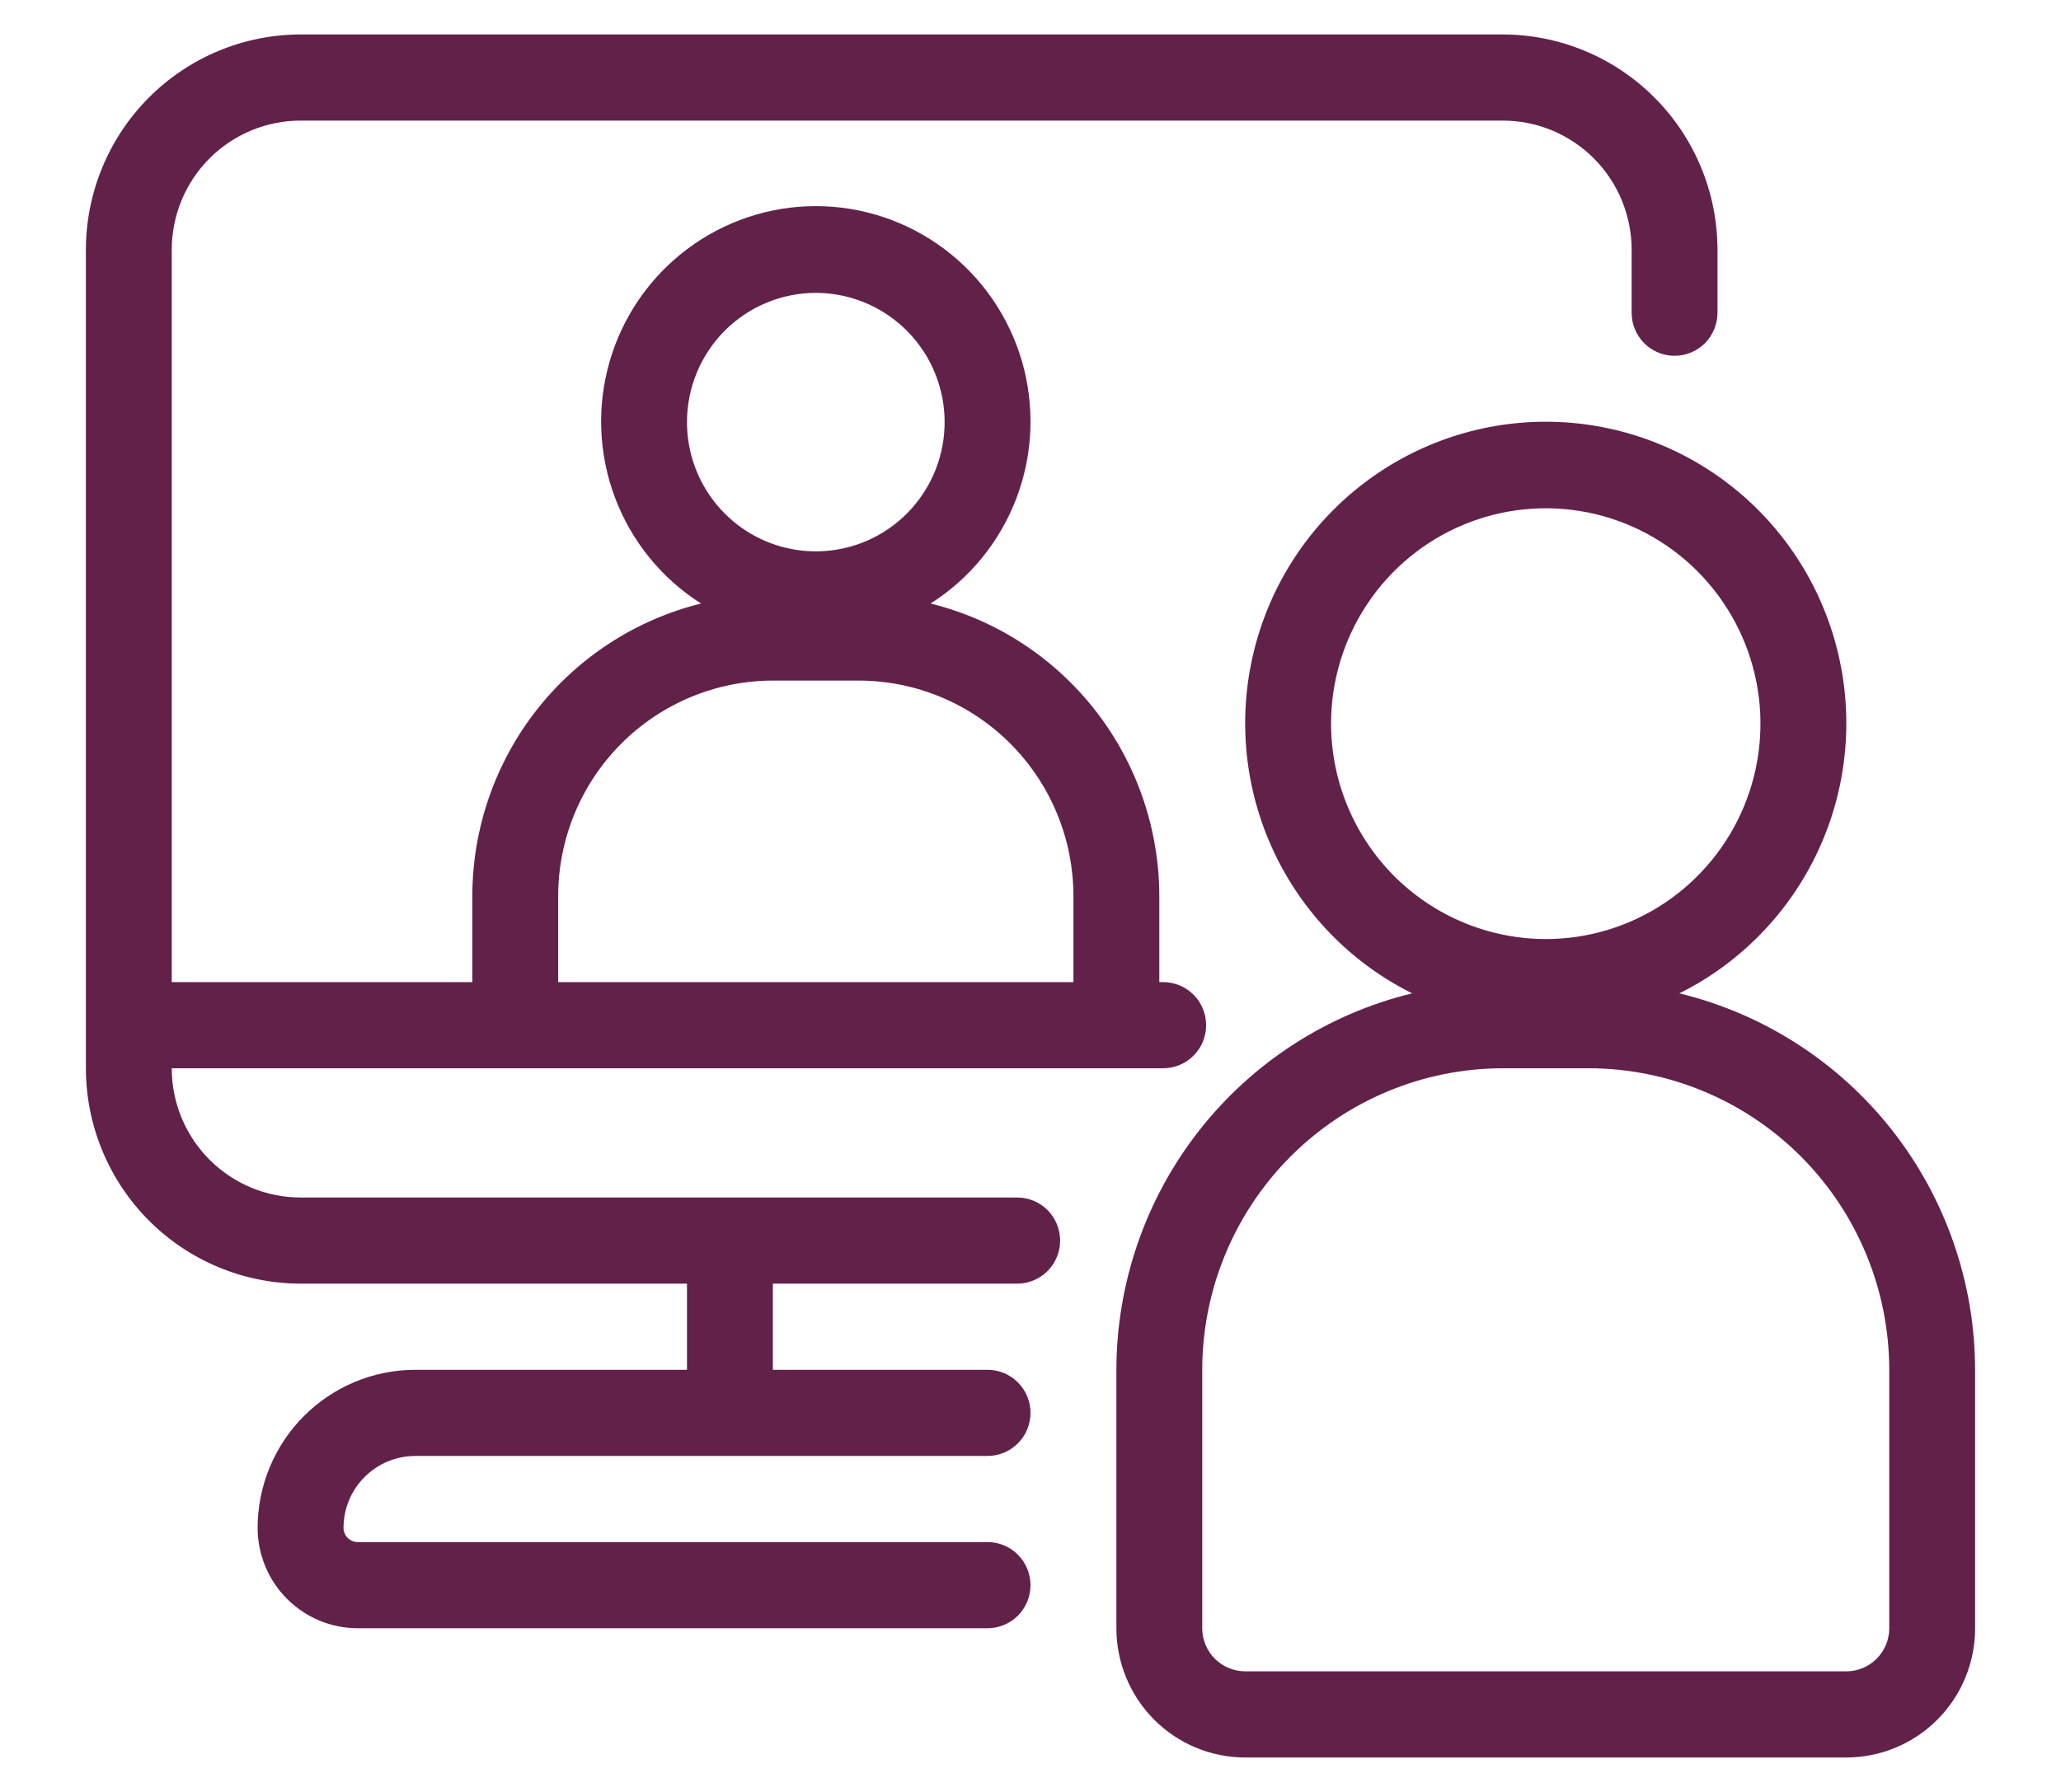
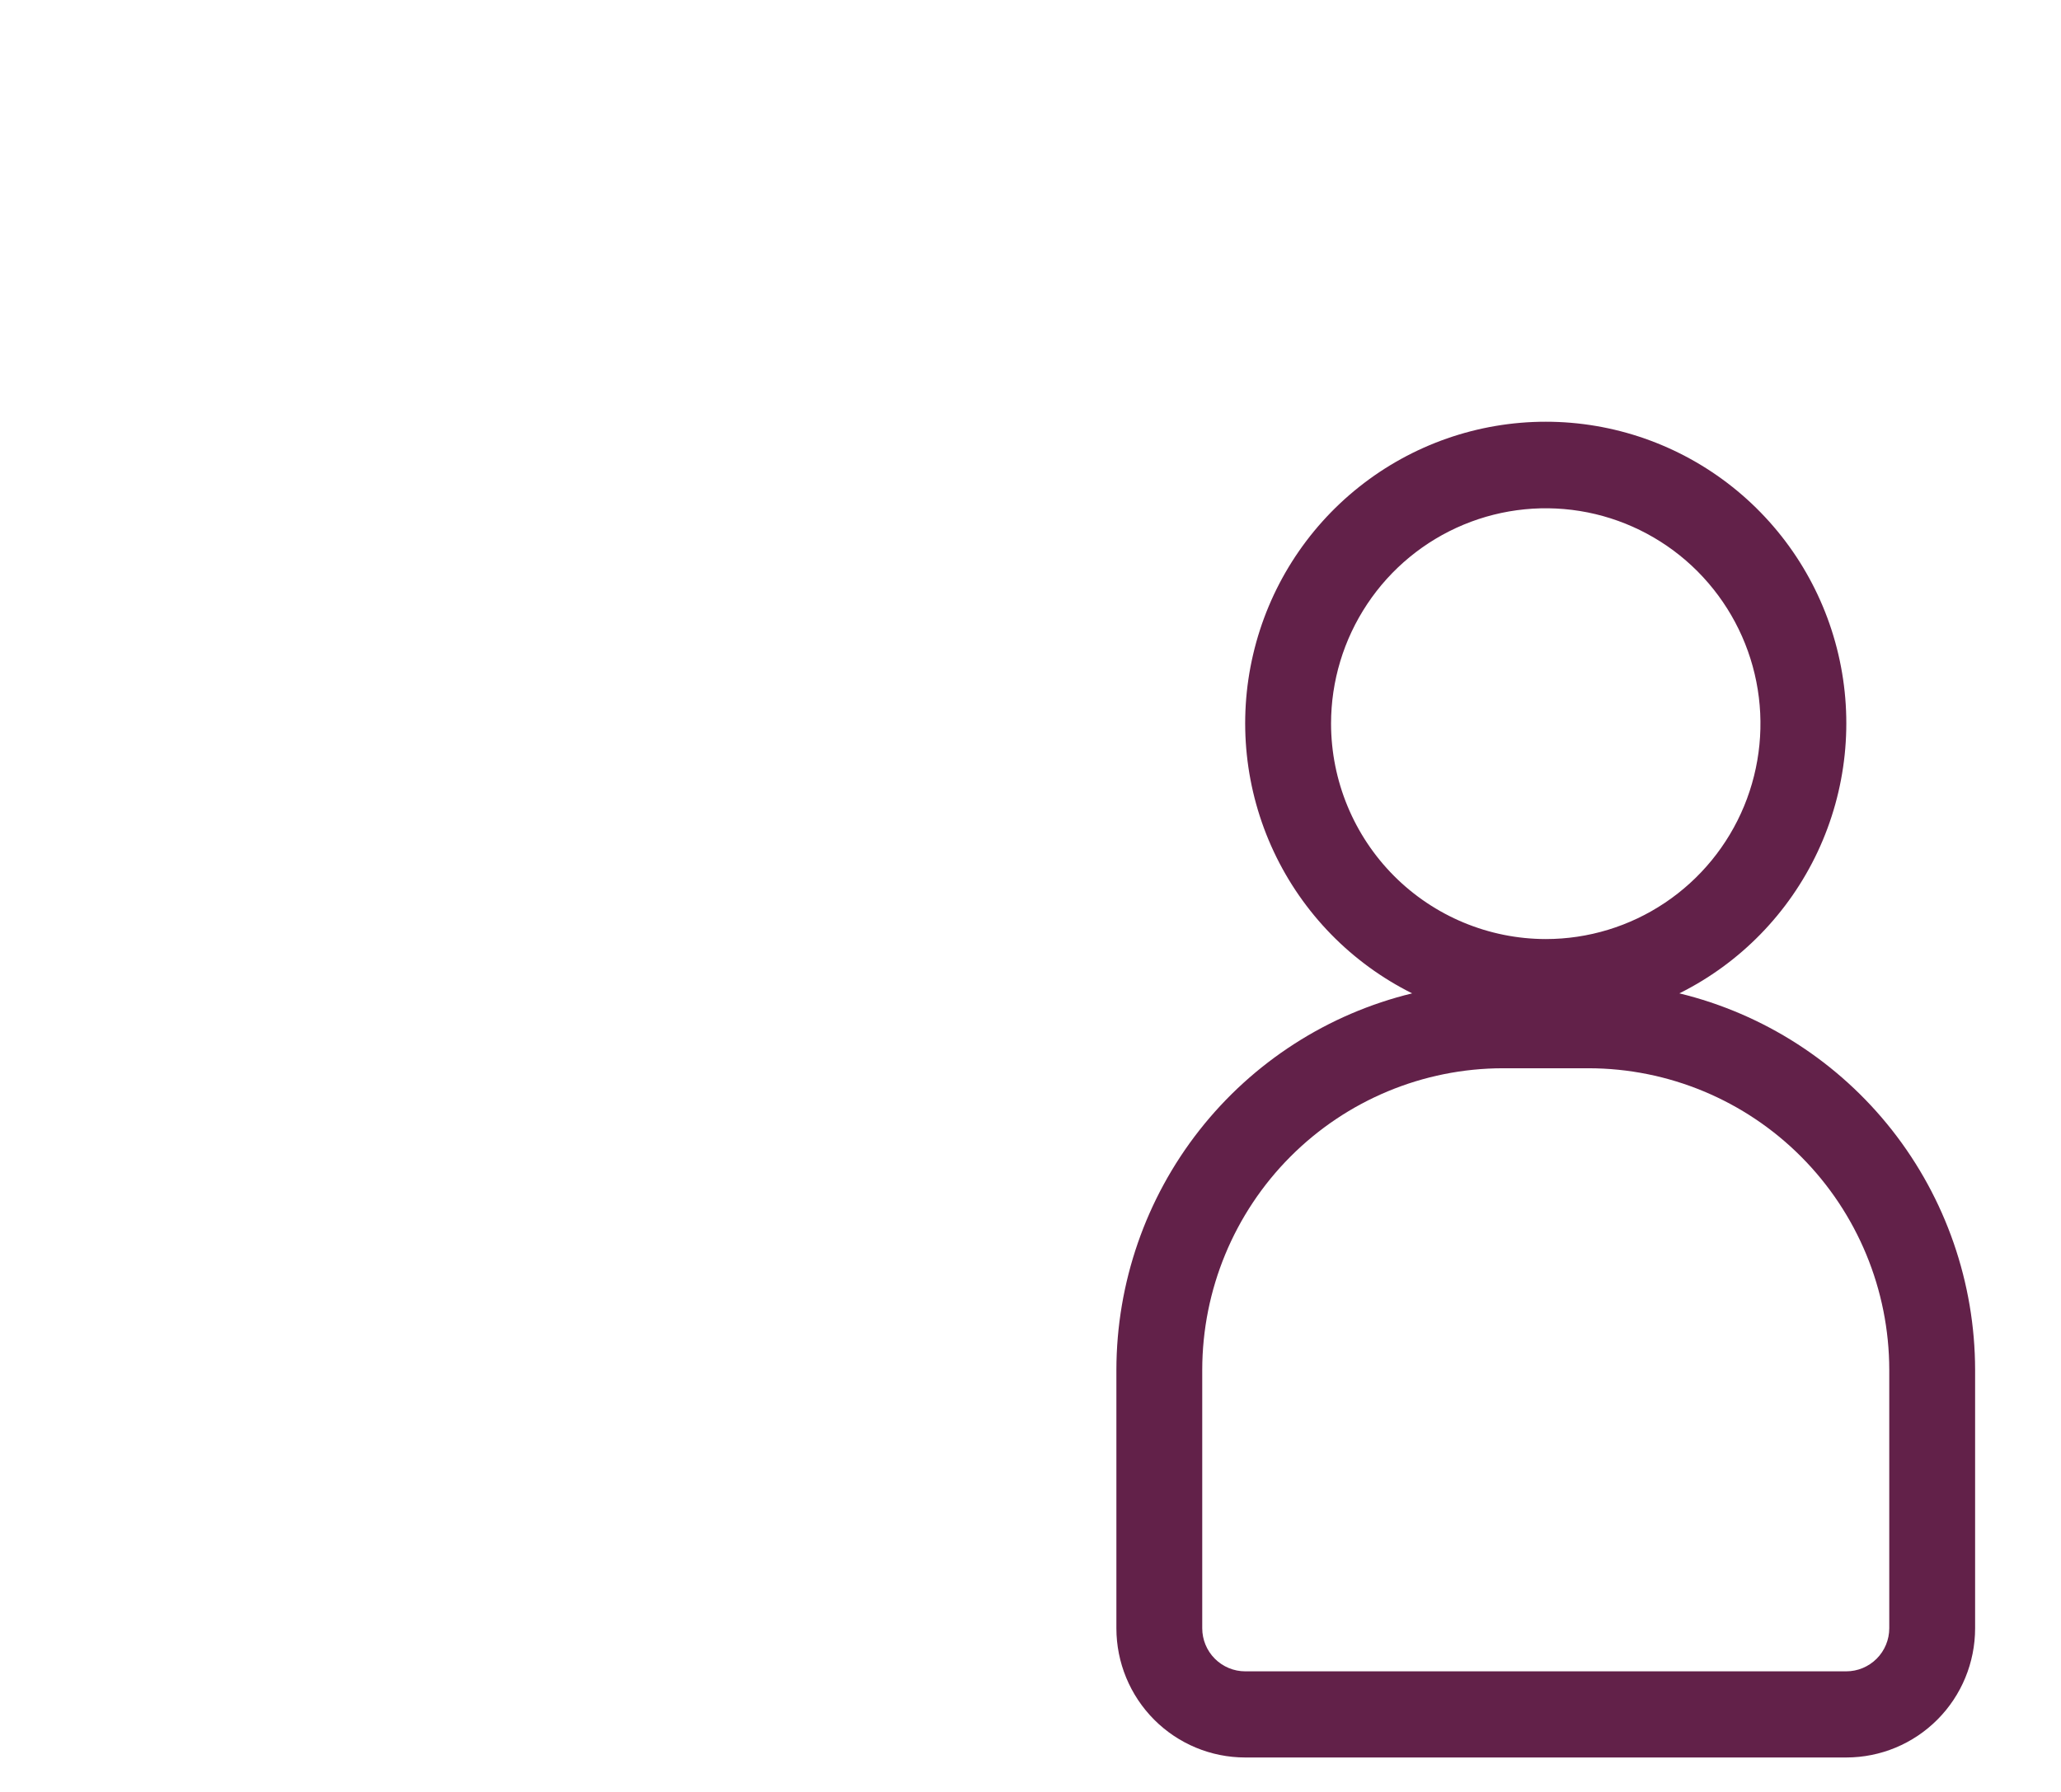
<svg xmlns="http://www.w3.org/2000/svg" width="46" height="40" viewBox="0 0 46 40" fill="none">
-   <path d="M22.703 26.731H6.708C5.946 26.731 5.215 26.427 4.675 25.886C4.136 25.345 3.833 24.611 3.833 23.846H25.961C26.215 23.846 26.459 23.745 26.639 23.564C26.819 23.384 26.92 23.14 26.92 22.885C26.92 22.63 26.819 22.385 26.639 22.205C26.459 22.024 26.215 21.923 25.961 21.923H25.875V20C25.872 18.496 25.368 17.037 24.443 15.854C23.518 14.671 22.225 13.832 20.77 13.472C21.647 12.915 22.321 12.088 22.689 11.113C23.057 10.139 23.1 9.072 22.811 8.071C22.522 7.071 21.917 6.191 21.087 5.566C20.257 4.94 19.247 4.601 18.208 4.601C17.17 4.601 16.16 4.94 15.33 5.566C14.5 6.191 13.895 7.071 13.606 8.071C13.317 9.072 13.36 10.139 13.728 11.113C14.096 12.088 14.769 12.915 15.647 13.472C14.192 13.832 12.899 14.671 11.973 15.854C11.048 17.037 10.544 18.496 10.542 20V21.923H3.833V5.577C3.833 4.812 4.136 4.078 4.675 3.537C5.215 2.996 5.946 2.692 6.708 2.692H33.542C34.304 2.692 35.035 2.996 35.575 3.537C36.114 4.078 36.417 4.812 36.417 5.577V6.981C36.417 7.236 36.518 7.48 36.697 7.661C36.877 7.841 37.121 7.942 37.375 7.942C37.629 7.942 37.873 7.841 38.053 7.661C38.232 7.48 38.333 7.236 38.333 6.981V5.577C38.332 4.302 37.827 3.08 36.928 2.179C36.03 1.278 34.812 0.771 33.542 0.769H6.708C5.438 0.771 4.22 1.278 3.322 2.179C2.424 3.08 1.918 4.302 1.917 5.577V23.846C1.918 25.121 2.424 26.343 3.322 27.244C4.22 28.145 5.438 28.652 6.708 28.654H15.333V30.577H9.267C8.335 30.578 7.441 30.95 6.781 31.612C6.122 32.273 5.751 33.17 5.75 34.106C5.751 34.7 5.986 35.269 6.405 35.689C6.823 36.109 7.391 36.346 7.983 36.346H22.042C22.296 36.346 22.54 36.245 22.719 36.065C22.899 35.884 23 35.64 23 35.385C23 35.13 22.899 34.885 22.719 34.705C22.54 34.524 22.296 34.423 22.042 34.423H7.983C7.899 34.422 7.82 34.388 7.76 34.329C7.701 34.27 7.668 34.19 7.667 34.106C7.667 33.68 7.836 33.272 8.136 32.971C8.436 32.67 8.843 32.501 9.267 32.5H22.042C22.296 32.5 22.54 32.399 22.719 32.218C22.899 32.038 23 31.794 23 31.538C23 31.284 22.899 31.039 22.719 30.859C22.54 30.678 22.296 30.577 22.042 30.577H17.25V28.654H22.703C22.957 28.654 23.201 28.552 23.381 28.372C23.56 28.192 23.661 27.947 23.661 27.692C23.661 27.437 23.56 27.193 23.381 27.012C23.201 26.832 22.957 26.731 22.703 26.731ZM18.208 6.538C18.777 6.538 19.333 6.708 19.806 7.025C20.278 7.342 20.647 7.792 20.864 8.319C21.082 8.846 21.139 9.426 21.028 9.986C20.917 10.545 20.643 11.059 20.241 11.463C19.839 11.866 19.327 12.141 18.769 12.252C18.212 12.364 17.634 12.306 17.108 12.088C16.583 11.87 16.134 11.5 15.818 11.026C15.502 10.551 15.333 9.994 15.333 9.423C15.333 8.658 15.636 7.924 16.175 7.383C16.715 6.842 17.446 6.538 18.208 6.538ZM12.458 20C12.46 18.725 12.965 17.503 13.864 16.602C14.762 15.701 15.98 15.194 17.25 15.192H19.167C20.437 15.194 21.655 15.701 22.553 16.602C23.451 17.503 23.957 18.725 23.958 20V21.923H12.458V20Z" fill="#622149" />
  <path d="M37.482 22.174C38.837 21.499 39.925 20.385 40.57 19.011C41.214 17.638 41.377 16.086 41.031 14.608C40.686 13.13 39.853 11.813 38.667 10.87C37.481 9.927 36.013 9.414 34.5 9.414C32.987 9.414 31.519 9.927 30.333 10.87C29.147 11.813 28.314 13.13 27.969 14.608C27.623 16.086 27.786 17.638 28.43 19.011C29.075 20.385 30.163 21.499 31.518 22.174C29.638 22.631 27.966 23.707 26.769 25.23C25.572 26.754 24.92 28.637 24.917 30.577V36.346C24.917 37.111 25.22 37.845 25.759 38.386C26.298 38.927 27.029 39.231 27.792 39.231H41.208C41.971 39.231 42.702 38.927 43.241 38.386C43.781 37.845 44.083 37.111 44.083 36.346V30.577C44.08 28.637 43.428 26.754 42.231 25.23C41.034 23.707 39.362 22.631 37.482 22.174ZM29.708 16.154C29.708 15.203 29.989 14.274 30.516 13.483C31.042 12.692 31.791 12.076 32.666 11.712C33.542 11.348 34.505 11.253 35.435 11.438C36.364 11.624 37.218 12.082 37.888 12.754C38.558 13.427 39.015 14.283 39.2 15.216C39.385 16.148 39.29 17.115 38.927 17.994C38.564 18.872 37.95 19.623 37.162 20.151C36.374 20.68 35.448 20.962 34.5 20.962C33.23 20.96 32.012 20.453 31.113 19.552C30.215 18.65 29.71 17.428 29.708 16.154ZM42.167 36.346C42.167 36.601 42.066 36.846 41.886 37.026C41.706 37.206 41.462 37.308 41.208 37.308H27.792C27.538 37.308 27.294 37.206 27.114 37.026C26.934 36.846 26.833 36.601 26.833 36.346V30.577C26.835 28.792 27.543 27.082 28.8 25.82C30.058 24.558 31.763 23.848 33.542 23.846H35.458C37.237 23.848 38.942 24.558 40.2 25.82C41.457 27.082 42.165 28.792 42.167 30.577V36.346Z" fill="#622149" />
</svg>